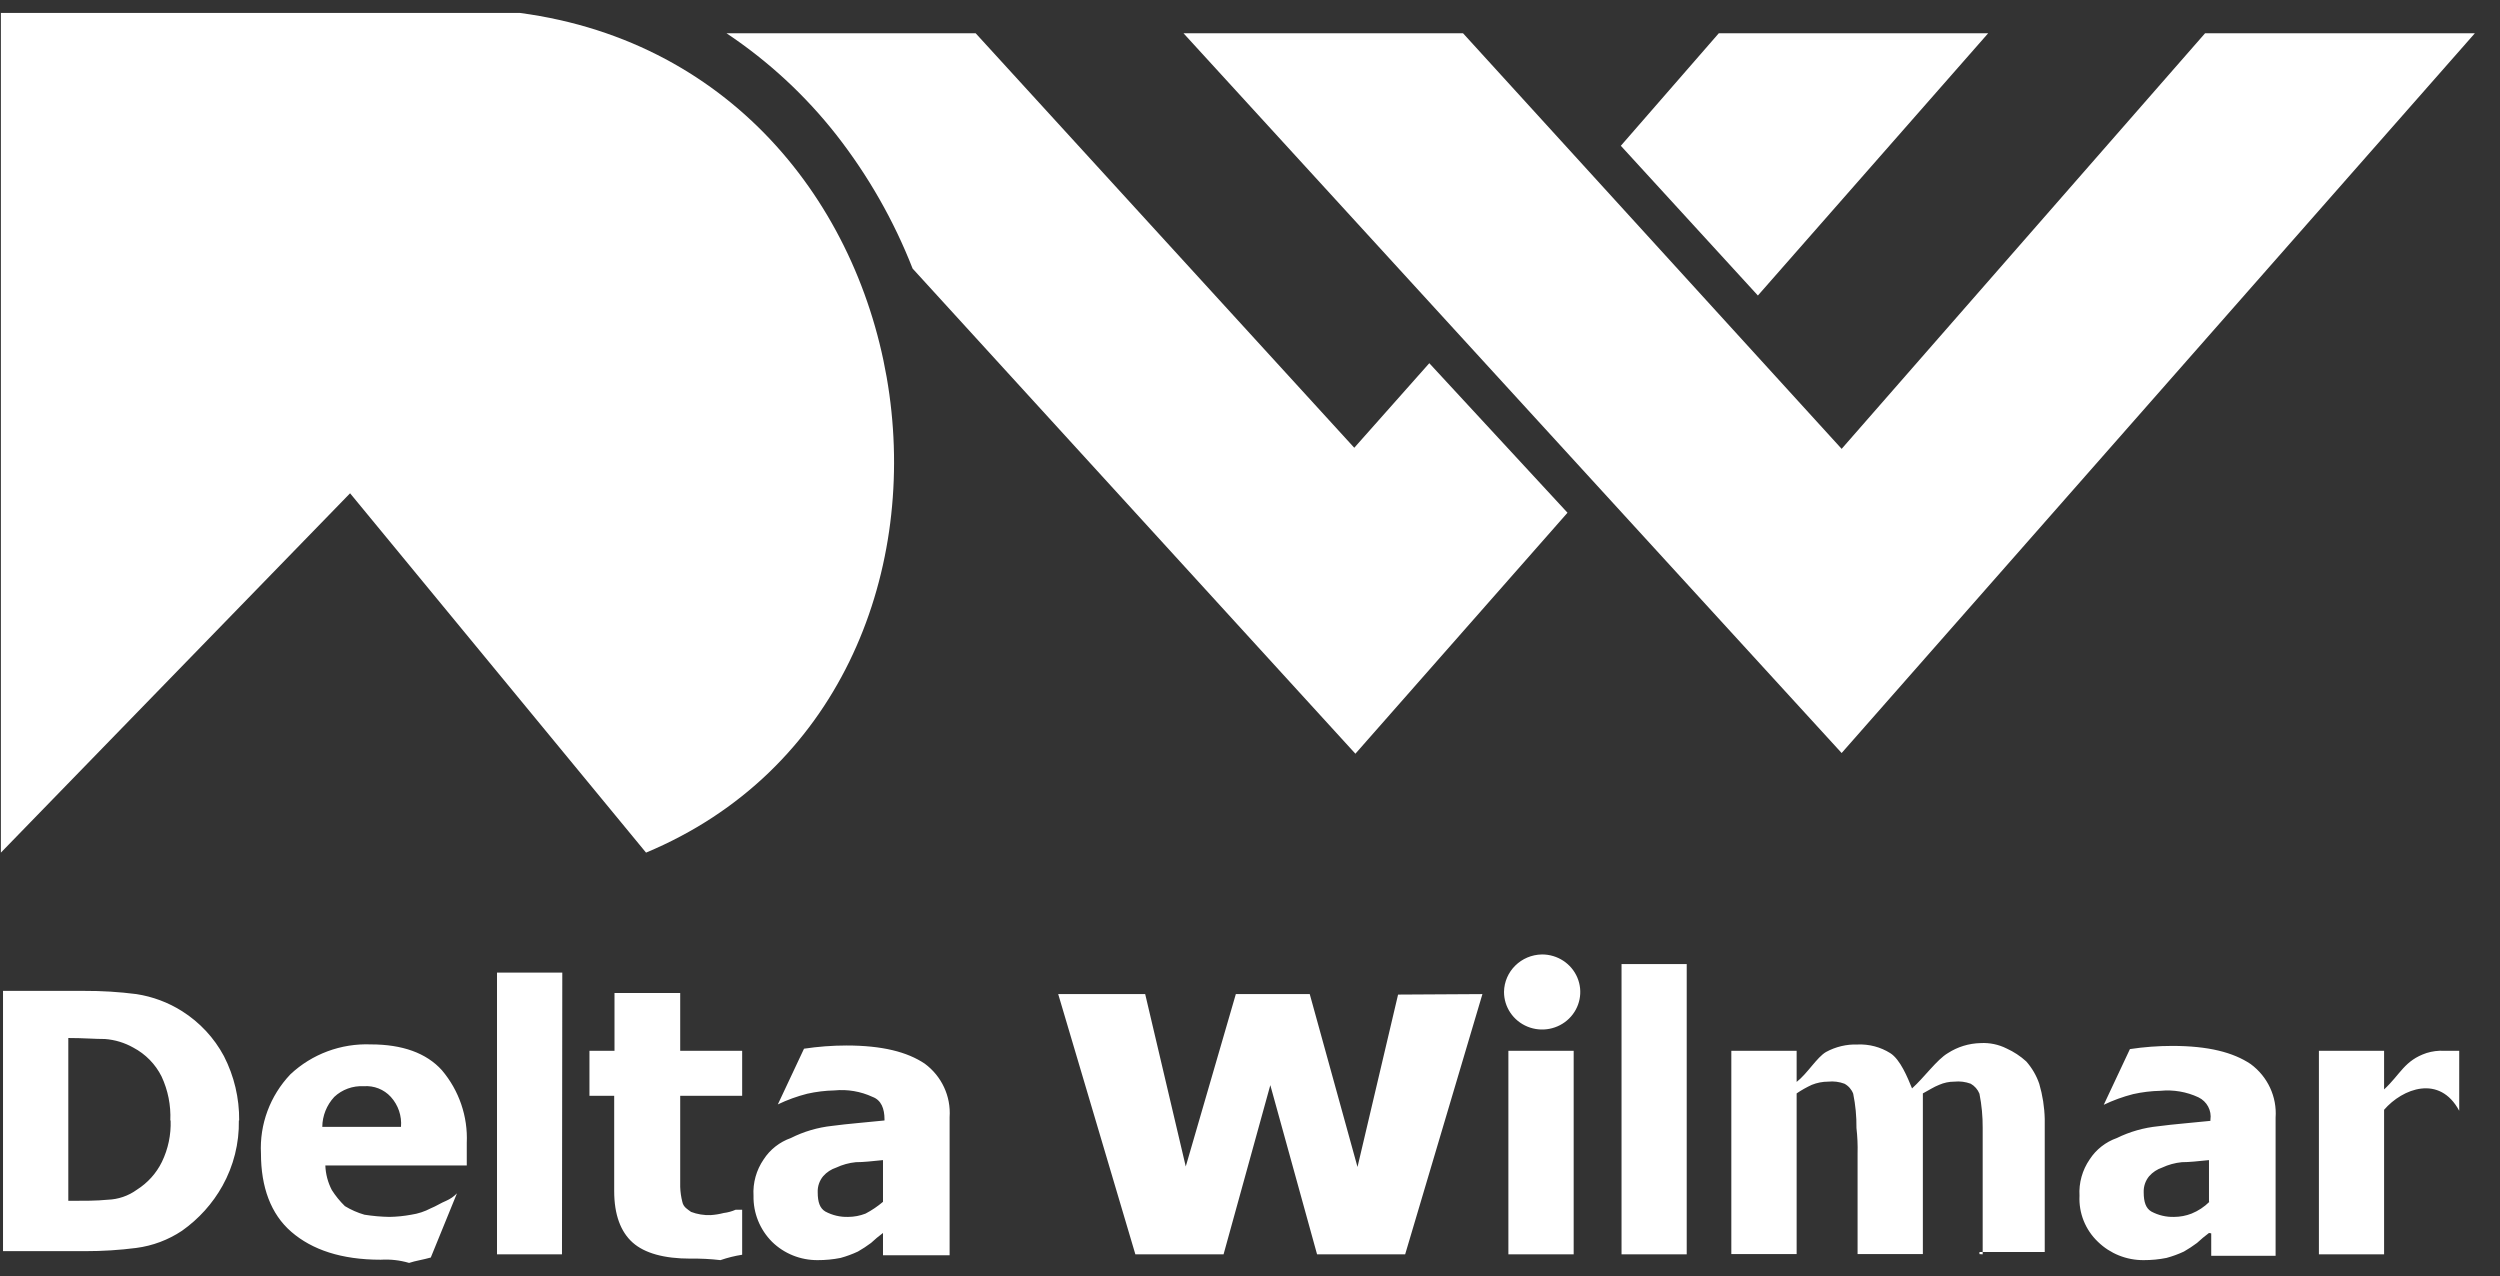
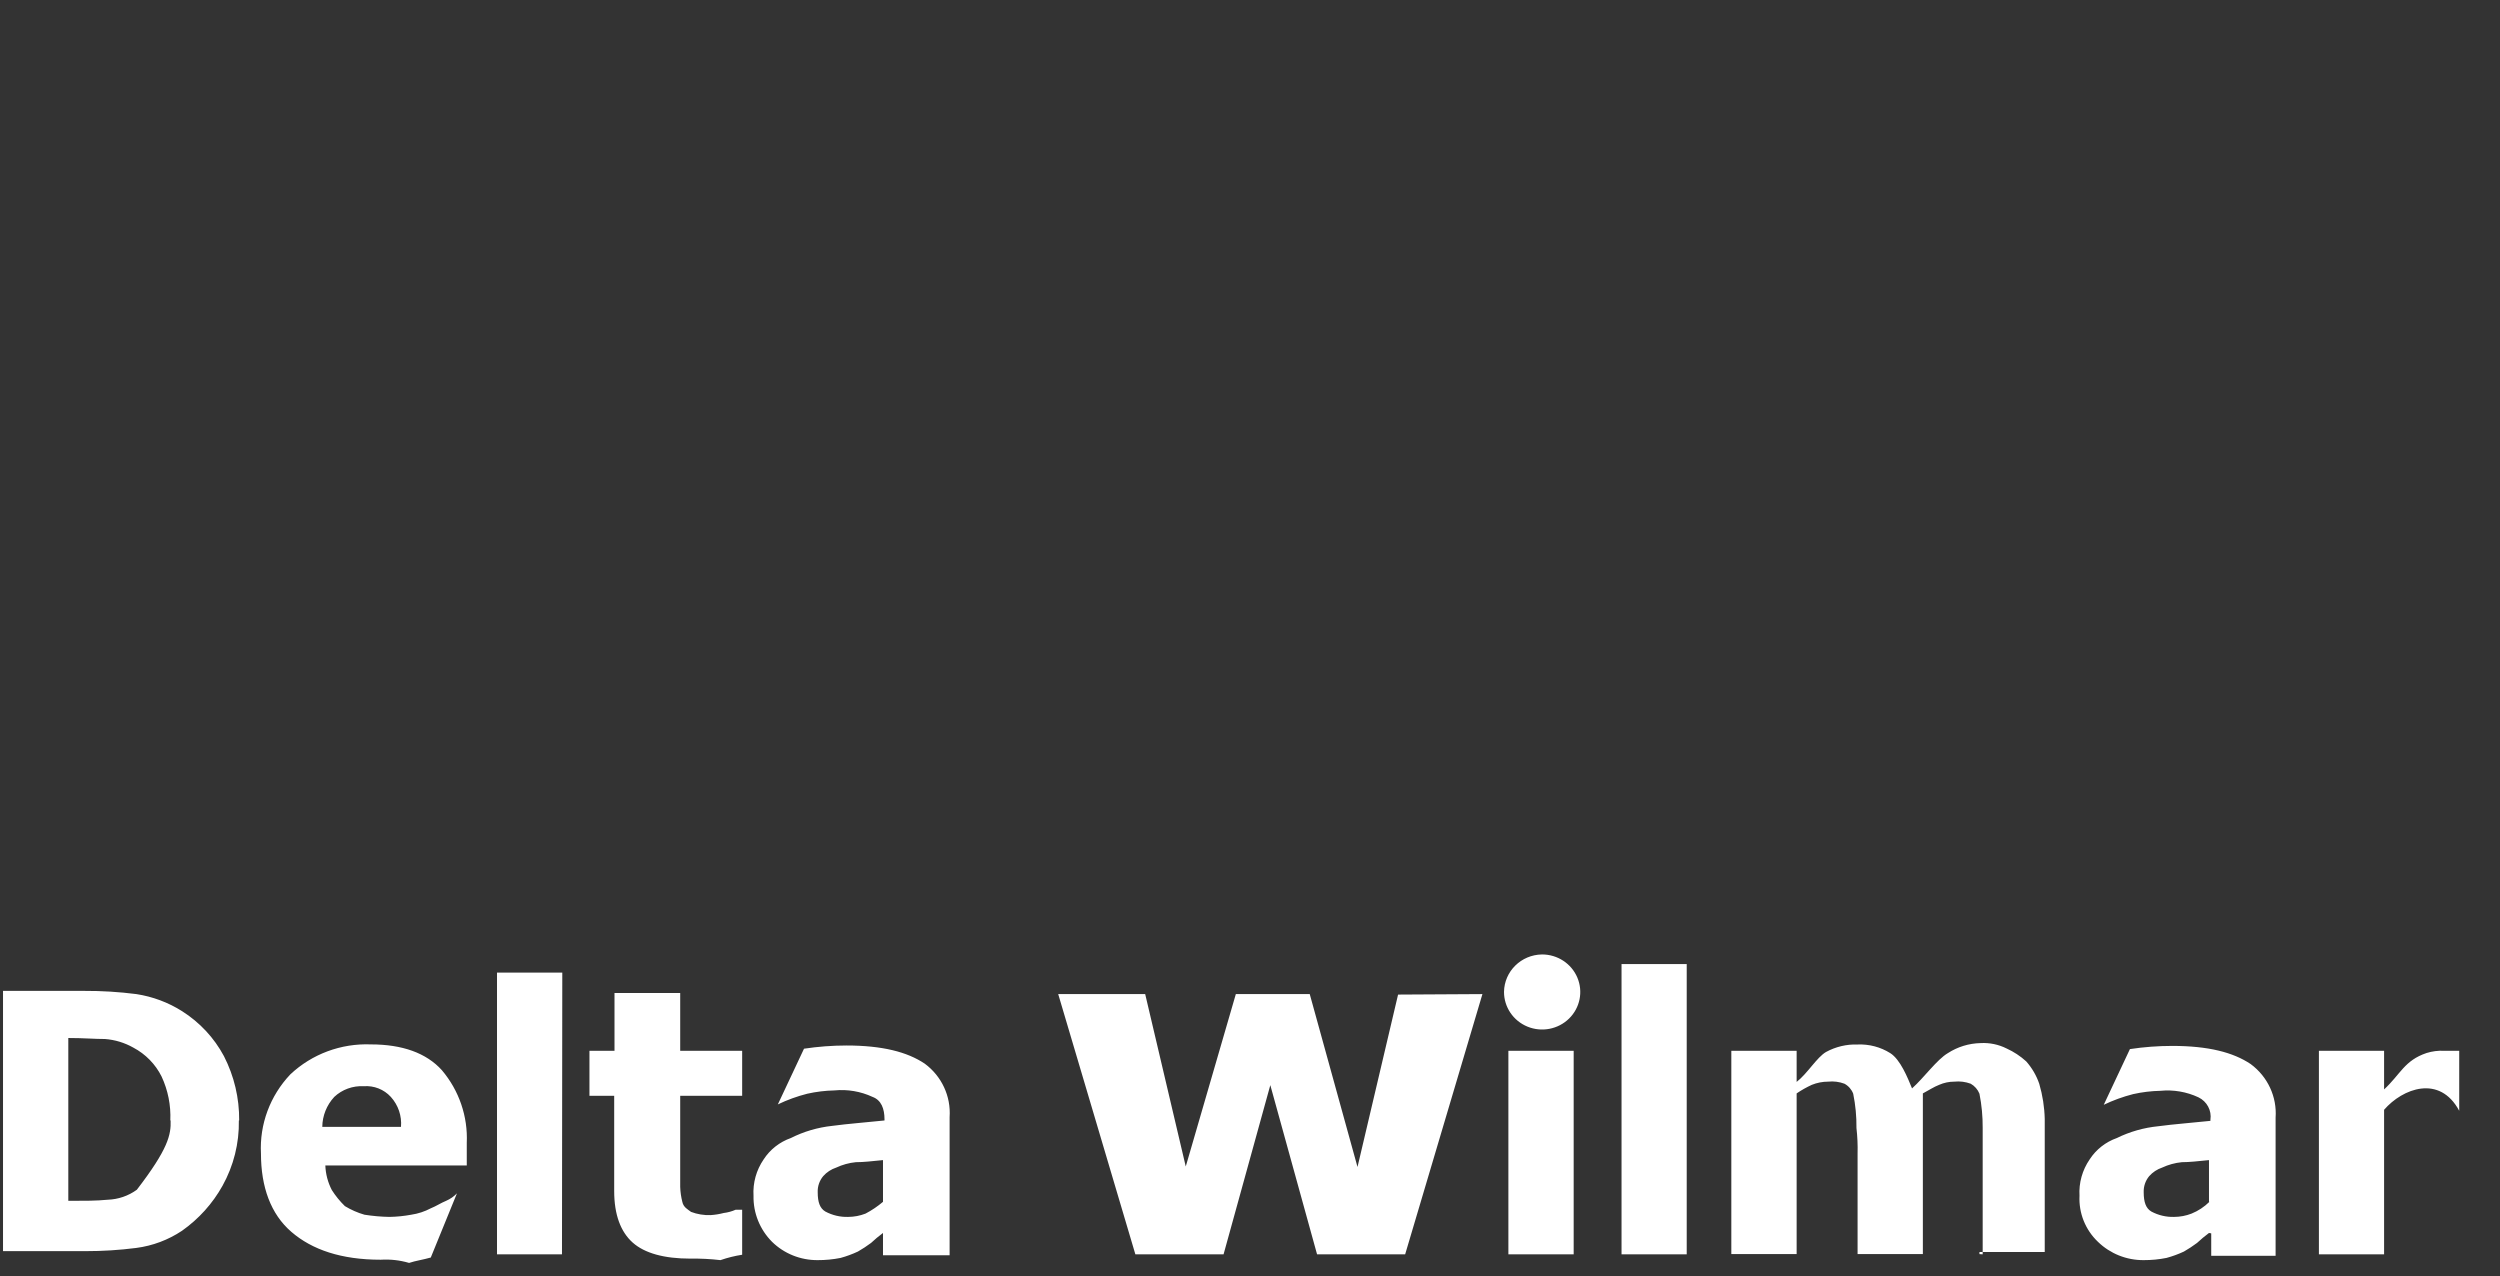
<svg xmlns="http://www.w3.org/2000/svg" width="96px" height="49px" viewBox="0 0 96 49" version="1.1">
  <rect x="0" y="0" width="96" height="49" fill="#333333" stroke="none" />
  <title>delta-wilmar_logo</title>
  <g id="Prototype" stroke="none" stroke-width="1" fill="none" fill-rule="evenodd">
    <g id="[ETCH]-Prototype_1366px---Solutions-st.1" transform="translate(-631, -2709)" fill="#FFFFFF" fill-rule="nonzero">
      <g id="Section-Copy" transform="translate(0, 2493)">
        <g id="Group-2" transform="translate(128.034, 197.496)">
          <g id="delta-wilmar_logo" transform="translate(503, 19)">
-             <path d="M14.581,47.877 C13.074,47.877 11.949,47.494 11.155,46.808 C10.36,46.122 9.987,45.079 9.987,43.803 C9.928,42.679 10.336,41.581 11.116,40.759 C11.945,39.979 13.061,39.564 14.207,39.609 C15.418,39.609 16.337,39.939 16.933,40.598 C17.595,41.379 17.936,42.376 17.89,43.392 L17.89,44.259 L12.459,44.259 C12.471,44.587 12.556,44.909 12.708,45.202 C12.851,45.426 13.019,45.633 13.21,45.819 C13.445,45.962 13.697,46.073 13.962,46.149 C14.28,46.199 14.601,46.228 14.924,46.233 C15.203,46.228 15.482,46.2 15.757,46.149 C16.02,46.11 16.274,46.027 16.508,45.903 C16.718,45.819 16.898,45.696 17.096,45.616 C17.253,45.548 17.395,45.45 17.513,45.328 L16.508,47.793 C16.216,47.877 15.924,47.916 15.675,48 C15.323,47.896 14.955,47.855 14.589,47.877 M9.138,42.53 C9.154,43.405 8.938,44.269 8.511,45.037 C8.13,45.721 7.598,46.312 6.954,46.766 C6.429,47.117 5.827,47.343 5.198,47.425 C4.552,47.508 3.902,47.549 3.251,47.548 L0.082,47.548 L0.082,37.554 L3.197,37.554 C3.867,37.551 4.537,37.592 5.202,37.677 C5.827,37.773 6.425,37.996 6.958,38.333 C7.636,38.762 8.19,39.358 8.566,40.061 C8.958,40.826 9.158,41.673 9.15,42.53 L9.138,42.53 Z M6.506,42.53 C6.532,41.95 6.417,41.371 6.171,40.843 C5.936,40.37 5.556,39.981 5.085,39.732 C4.752,39.544 4.381,39.431 3.999,39.402 C3.609,39.402 3.161,39.364 2.62,39.364 L2.589,39.364 L2.589,45.616 L2.632,45.616 C3.216,45.616 3.675,45.616 4.096,45.574 C4.502,45.561 4.894,45.428 5.221,45.19 C5.636,44.928 5.969,44.558 6.183,44.121 C6.423,43.625 6.537,43.079 6.518,42.53 L6.506,42.53 Z M15.364,42.775 C15.4,42.356 15.259,41.94 14.974,41.625 C14.71,41.336 14.325,41.184 13.931,41.215 C13.513,41.192 13.104,41.341 12.802,41.625 C12.51,41.94 12.346,42.349 12.342,42.775 L15.364,42.775 Z M21.546,47.67 L19.051,47.67 L19.051,36.853 L21.558,36.853 L21.546,47.67 Z M26.475,47.835 C25.471,47.835 24.719,47.628 24.26,47.218 C23.801,46.808 23.551,46.149 23.551,45.244 L23.551,41.583 L22.601,41.583 L22.601,39.854 L23.563,39.854 L23.563,37.635 L26.086,37.635 L26.086,39.854 L28.465,39.854 L28.465,41.583 L26.086,41.583 L26.086,45.083 C26.092,45.277 26.12,45.47 26.168,45.658 C26.211,45.865 26.378,45.945 26.503,46.041 C26.742,46.132 26.998,46.173 27.254,46.164 C27.424,46.153 27.592,46.126 27.756,46.083 C27.915,46.064 28.07,46.021 28.216,45.957 L28.465,45.957 L28.465,47.686 C28.181,47.73 27.903,47.799 27.632,47.893 C27.248,47.848 26.862,47.829 26.475,47.835 L26.475,47.835 Z M33.873,45.654 L33.873,44.052 C33.456,44.094 33.122,44.132 32.83,44.132 C32.569,44.158 32.315,44.228 32.078,44.339 C31.884,44.403 31.71,44.517 31.576,44.669 C31.432,44.843 31.357,45.062 31.366,45.286 C31.366,45.669 31.451,45.903 31.658,46.026 C31.927,46.171 32.231,46.243 32.538,46.233 C32.765,46.232 32.991,46.189 33.203,46.106 C33.443,45.98 33.667,45.829 33.873,45.654 L33.873,45.654 Z M33.873,46.85 C33.713,46.969 33.559,47.097 33.414,47.233 C33.253,47.353 33.085,47.463 32.911,47.563 C32.697,47.663 32.474,47.745 32.245,47.808 C31.956,47.866 31.661,47.894 31.366,47.893 C30.71,47.898 30.079,47.646 29.614,47.191 C29.144,46.72 28.888,46.083 28.901,45.424 C28.871,44.928 29.008,44.436 29.29,44.025 C29.536,43.645 29.903,43.357 30.334,43.205 C30.831,42.954 31.371,42.796 31.926,42.737 C32.553,42.653 33.18,42.61 33.931,42.53 L33.931,42.488 C33.931,42.078 33.807,41.748 33.472,41.625 C33.016,41.413 32.51,41.327 32.008,41.376 C31.657,41.384 31.307,41.426 30.965,41.503 C30.575,41.602 30.197,41.739 29.835,41.913 L30.84,39.774 C31.379,39.693 31.923,39.652 32.467,39.651 C33.846,39.651 34.803,39.897 35.477,40.349 C36.127,40.83 36.486,41.601 36.431,42.4 L36.431,47.705 L33.873,47.705 L33.873,46.842 L33.873,46.85 Z M56.891,37.677 L53.924,47.67 L50.541,47.67 L48.746,41.173 L46.951,47.67 L43.564,47.67 L40.601,37.677 L43.941,37.677 L45.499,44.297 L47.422,37.677 L50.26,37.677 L52.094,44.316 L53.652,37.696 L56.891,37.677 Z M60.395,47.67 L57.888,47.67 L57.888,39.854 L60.395,39.854 L60.395,47.67 Z M64.736,47.67 L62.233,47.67 L62.233,36.523 L64.736,36.523 L64.736,47.67 Z M76.101,47.67 L76.101,42.817 C76.104,42.376 76.063,41.936 75.977,41.503 C75.912,41.341 75.794,41.206 75.642,41.119 C75.442,41.045 75.227,41.017 75.015,41.039 C74.814,41.039 74.615,41.08 74.431,41.161 C74.221,41.242 74.042,41.365 73.804,41.491 L73.804,47.659 L71.297,47.659 L71.297,43.803 C71.306,43.474 71.291,43.144 71.254,42.817 C71.259,42.376 71.217,41.935 71.129,41.503 C71.068,41.34 70.949,41.204 70.794,41.119 C70.595,41.044 70.38,41.017 70.168,41.039 C69.953,41.039 69.74,41.081 69.541,41.161 C69.337,41.255 69.141,41.365 68.957,41.491 L68.957,47.659 L66.449,47.659 L66.449,39.854 L68.957,39.854 L68.957,41.05 C69.377,40.721 69.735,40.103 70.086,39.9 C70.456,39.698 70.874,39.599 71.297,39.613 C71.739,39.594 72.177,39.709 72.55,39.943 C72.94,40.188 73.22,40.889 73.388,41.299 C73.847,40.889 74.345,40.188 74.766,39.943 C75.139,39.702 75.573,39.569 76.019,39.559 C76.366,39.539 76.711,39.611 77.02,39.766 C77.295,39.891 77.549,40.058 77.772,40.261 C77.995,40.513 78.166,40.806 78.274,41.123 C78.403,41.565 78.474,42.021 78.484,42.48 L78.484,47.582 L75.977,47.582 L75.977,47.663 L76.101,47.67 Z M84.791,45.654 L84.791,44.052 C84.375,44.094 84.04,44.132 83.748,44.132 C83.486,44.158 83.231,44.228 82.993,44.339 C82.8,44.404 82.628,44.518 82.494,44.669 C82.35,44.843 82.276,45.062 82.284,45.286 C82.284,45.669 82.37,45.903 82.576,46.026 C82.845,46.171 83.149,46.243 83.456,46.233 C83.684,46.232 83.91,46.189 84.122,46.106 C84.378,46.002 84.611,45.848 84.807,45.654 L84.791,45.654 Z M84.791,46.85 C84.631,46.969 84.478,47.097 84.332,47.233 C84.171,47.353 84.004,47.463 83.83,47.563 C83.614,47.664 83.39,47.746 83.16,47.808 C82.872,47.866 82.578,47.894 82.284,47.893 C81.627,47.898 80.996,47.645 80.528,47.191 C80.044,46.73 79.786,46.086 79.819,45.424 C79.789,44.928 79.926,44.436 80.209,44.025 C80.455,43.645 80.822,43.357 81.252,43.205 C81.75,42.96 82.288,42.807 82.841,42.752 C83.468,42.668 84.091,42.626 84.846,42.545 L84.846,42.503 C84.9,42.148 84.714,41.799 84.386,41.641 C83.931,41.428 83.424,41.342 82.923,41.391 C82.571,41.399 82.222,41.441 81.879,41.518 C81.49,41.617 81.112,41.755 80.75,41.928 L81.755,39.789 C82.293,39.708 82.837,39.667 83.382,39.667 C84.76,39.667 85.718,39.912 86.392,40.364 C87.045,40.846 87.406,41.621 87.349,42.423 L87.349,47.728 L84.877,47.728 L84.877,46.865 L84.791,46.85 Z M94.4,42.158 C93.649,40.759 92.228,41.296 91.515,42.12 L91.515,47.67 L89.012,47.67 L89.012,39.854 L91.515,39.854 L91.515,41.338 C92.142,40.759 92.294,40.226 93.147,39.939 C93.363,39.872 93.59,39.843 93.816,39.854 L94.4,39.854 L94.4,42.158 Z M59.18,36.155 C59.773,36.154 60.308,36.504 60.536,37.043 C60.764,37.582 60.639,38.203 60.219,38.616 C59.8,39.028 59.17,39.151 58.622,38.927 C58.075,38.703 57.719,38.176 57.72,37.593 C57.731,36.803 58.378,36.166 59.18,36.155 Z" id="Shape" />
-             <polygon id="Path" points="84.64 0.782 70.685 16.74 56.147 0.782 45.413 0.782 70.685 28.42 95 0.782" />
-             <path d="M24.774,32.245 C39.522,26.078 36.556,2.219 19.927,0 L0,0 L0,32.245 L13.409,18.446 L24.774,32.245 Z" id="Path" />
-             <path d="M54.851,13.451 L51.97,16.698 L37.432,0.782 L27.865,0.782 C29.474,1.855 30.899,3.174 32.086,4.688 C33.306,6.25 34.291,7.978 35.01,9.817 L52.013,28.447 L60.158,19.193 L54.851,13.451 Z M65.967,0.782 L62.206,5.102 L67.469,10.852 L76.311,0.782 L65.967,0.782 Z" id="Shape" />
+             <path d="M14.581,47.877 C13.074,47.877 11.949,47.494 11.155,46.808 C10.36,46.122 9.987,45.079 9.987,43.803 C9.928,42.679 10.336,41.581 11.116,40.759 C11.945,39.979 13.061,39.564 14.207,39.609 C15.418,39.609 16.337,39.939 16.933,40.598 C17.595,41.379 17.936,42.376 17.89,43.392 L17.89,44.259 L12.459,44.259 C12.471,44.587 12.556,44.909 12.708,45.202 C12.851,45.426 13.019,45.633 13.21,45.819 C13.445,45.962 13.697,46.073 13.962,46.149 C14.28,46.199 14.601,46.228 14.924,46.233 C15.203,46.228 15.482,46.2 15.757,46.149 C16.02,46.11 16.274,46.027 16.508,45.903 C16.718,45.819 16.898,45.696 17.096,45.616 C17.253,45.548 17.395,45.45 17.513,45.328 L16.508,47.793 C16.216,47.877 15.924,47.916 15.675,48 C15.323,47.896 14.955,47.855 14.589,47.877 M9.138,42.53 C9.154,43.405 8.938,44.269 8.511,45.037 C8.13,45.721 7.598,46.312 6.954,46.766 C6.429,47.117 5.827,47.343 5.198,47.425 C4.552,47.508 3.902,47.549 3.251,47.548 L0.082,47.548 L0.082,37.554 L3.197,37.554 C3.867,37.551 4.537,37.592 5.202,37.677 C5.827,37.773 6.425,37.996 6.958,38.333 C7.636,38.762 8.19,39.358 8.566,40.061 C8.958,40.826 9.158,41.673 9.15,42.53 L9.138,42.53 Z M6.506,42.53 C6.532,41.95 6.417,41.371 6.171,40.843 C5.936,40.37 5.556,39.981 5.085,39.732 C4.752,39.544 4.381,39.431 3.999,39.402 C3.609,39.402 3.161,39.364 2.62,39.364 L2.589,39.364 L2.589,45.616 L2.632,45.616 C3.216,45.616 3.675,45.616 4.096,45.574 C4.502,45.561 4.894,45.428 5.221,45.19 C6.423,43.625 6.537,43.079 6.518,42.53 L6.506,42.53 Z M15.364,42.775 C15.4,42.356 15.259,41.94 14.974,41.625 C14.71,41.336 14.325,41.184 13.931,41.215 C13.513,41.192 13.104,41.341 12.802,41.625 C12.51,41.94 12.346,42.349 12.342,42.775 L15.364,42.775 Z M21.546,47.67 L19.051,47.67 L19.051,36.853 L21.558,36.853 L21.546,47.67 Z M26.475,47.835 C25.471,47.835 24.719,47.628 24.26,47.218 C23.801,46.808 23.551,46.149 23.551,45.244 L23.551,41.583 L22.601,41.583 L22.601,39.854 L23.563,39.854 L23.563,37.635 L26.086,37.635 L26.086,39.854 L28.465,39.854 L28.465,41.583 L26.086,41.583 L26.086,45.083 C26.092,45.277 26.12,45.47 26.168,45.658 C26.211,45.865 26.378,45.945 26.503,46.041 C26.742,46.132 26.998,46.173 27.254,46.164 C27.424,46.153 27.592,46.126 27.756,46.083 C27.915,46.064 28.07,46.021 28.216,45.957 L28.465,45.957 L28.465,47.686 C28.181,47.73 27.903,47.799 27.632,47.893 C27.248,47.848 26.862,47.829 26.475,47.835 L26.475,47.835 Z M33.873,45.654 L33.873,44.052 C33.456,44.094 33.122,44.132 32.83,44.132 C32.569,44.158 32.315,44.228 32.078,44.339 C31.884,44.403 31.71,44.517 31.576,44.669 C31.432,44.843 31.357,45.062 31.366,45.286 C31.366,45.669 31.451,45.903 31.658,46.026 C31.927,46.171 32.231,46.243 32.538,46.233 C32.765,46.232 32.991,46.189 33.203,46.106 C33.443,45.98 33.667,45.829 33.873,45.654 L33.873,45.654 Z M33.873,46.85 C33.713,46.969 33.559,47.097 33.414,47.233 C33.253,47.353 33.085,47.463 32.911,47.563 C32.697,47.663 32.474,47.745 32.245,47.808 C31.956,47.866 31.661,47.894 31.366,47.893 C30.71,47.898 30.079,47.646 29.614,47.191 C29.144,46.72 28.888,46.083 28.901,45.424 C28.871,44.928 29.008,44.436 29.29,44.025 C29.536,43.645 29.903,43.357 30.334,43.205 C30.831,42.954 31.371,42.796 31.926,42.737 C32.553,42.653 33.18,42.61 33.931,42.53 L33.931,42.488 C33.931,42.078 33.807,41.748 33.472,41.625 C33.016,41.413 32.51,41.327 32.008,41.376 C31.657,41.384 31.307,41.426 30.965,41.503 C30.575,41.602 30.197,41.739 29.835,41.913 L30.84,39.774 C31.379,39.693 31.923,39.652 32.467,39.651 C33.846,39.651 34.803,39.897 35.477,40.349 C36.127,40.83 36.486,41.601 36.431,42.4 L36.431,47.705 L33.873,47.705 L33.873,46.842 L33.873,46.85 Z M56.891,37.677 L53.924,47.67 L50.541,47.67 L48.746,41.173 L46.951,47.67 L43.564,47.67 L40.601,37.677 L43.941,37.677 L45.499,44.297 L47.422,37.677 L50.26,37.677 L52.094,44.316 L53.652,37.696 L56.891,37.677 Z M60.395,47.67 L57.888,47.67 L57.888,39.854 L60.395,39.854 L60.395,47.67 Z M64.736,47.67 L62.233,47.67 L62.233,36.523 L64.736,36.523 L64.736,47.67 Z M76.101,47.67 L76.101,42.817 C76.104,42.376 76.063,41.936 75.977,41.503 C75.912,41.341 75.794,41.206 75.642,41.119 C75.442,41.045 75.227,41.017 75.015,41.039 C74.814,41.039 74.615,41.08 74.431,41.161 C74.221,41.242 74.042,41.365 73.804,41.491 L73.804,47.659 L71.297,47.659 L71.297,43.803 C71.306,43.474 71.291,43.144 71.254,42.817 C71.259,42.376 71.217,41.935 71.129,41.503 C71.068,41.34 70.949,41.204 70.794,41.119 C70.595,41.044 70.38,41.017 70.168,41.039 C69.953,41.039 69.74,41.081 69.541,41.161 C69.337,41.255 69.141,41.365 68.957,41.491 L68.957,47.659 L66.449,47.659 L66.449,39.854 L68.957,39.854 L68.957,41.05 C69.377,40.721 69.735,40.103 70.086,39.9 C70.456,39.698 70.874,39.599 71.297,39.613 C71.739,39.594 72.177,39.709 72.55,39.943 C72.94,40.188 73.22,40.889 73.388,41.299 C73.847,40.889 74.345,40.188 74.766,39.943 C75.139,39.702 75.573,39.569 76.019,39.559 C76.366,39.539 76.711,39.611 77.02,39.766 C77.295,39.891 77.549,40.058 77.772,40.261 C77.995,40.513 78.166,40.806 78.274,41.123 C78.403,41.565 78.474,42.021 78.484,42.48 L78.484,47.582 L75.977,47.582 L75.977,47.663 L76.101,47.67 Z M84.791,45.654 L84.791,44.052 C84.375,44.094 84.04,44.132 83.748,44.132 C83.486,44.158 83.231,44.228 82.993,44.339 C82.8,44.404 82.628,44.518 82.494,44.669 C82.35,44.843 82.276,45.062 82.284,45.286 C82.284,45.669 82.37,45.903 82.576,46.026 C82.845,46.171 83.149,46.243 83.456,46.233 C83.684,46.232 83.91,46.189 84.122,46.106 C84.378,46.002 84.611,45.848 84.807,45.654 L84.791,45.654 Z M84.791,46.85 C84.631,46.969 84.478,47.097 84.332,47.233 C84.171,47.353 84.004,47.463 83.83,47.563 C83.614,47.664 83.39,47.746 83.16,47.808 C82.872,47.866 82.578,47.894 82.284,47.893 C81.627,47.898 80.996,47.645 80.528,47.191 C80.044,46.73 79.786,46.086 79.819,45.424 C79.789,44.928 79.926,44.436 80.209,44.025 C80.455,43.645 80.822,43.357 81.252,43.205 C81.75,42.96 82.288,42.807 82.841,42.752 C83.468,42.668 84.091,42.626 84.846,42.545 L84.846,42.503 C84.9,42.148 84.714,41.799 84.386,41.641 C83.931,41.428 83.424,41.342 82.923,41.391 C82.571,41.399 82.222,41.441 81.879,41.518 C81.49,41.617 81.112,41.755 80.75,41.928 L81.755,39.789 C82.293,39.708 82.837,39.667 83.382,39.667 C84.76,39.667 85.718,39.912 86.392,40.364 C87.045,40.846 87.406,41.621 87.349,42.423 L87.349,47.728 L84.877,47.728 L84.877,46.865 L84.791,46.85 Z M94.4,42.158 C93.649,40.759 92.228,41.296 91.515,42.12 L91.515,47.67 L89.012,47.67 L89.012,39.854 L91.515,39.854 L91.515,41.338 C92.142,40.759 92.294,40.226 93.147,39.939 C93.363,39.872 93.59,39.843 93.816,39.854 L94.4,39.854 L94.4,42.158 Z M59.18,36.155 C59.773,36.154 60.308,36.504 60.536,37.043 C60.764,37.582 60.639,38.203 60.219,38.616 C59.8,39.028 59.17,39.151 58.622,38.927 C58.075,38.703 57.719,38.176 57.72,37.593 C57.731,36.803 58.378,36.166 59.18,36.155 Z" id="Shape" />
          </g>
        </g>
      </g>
    </g>
  </g>
</svg>